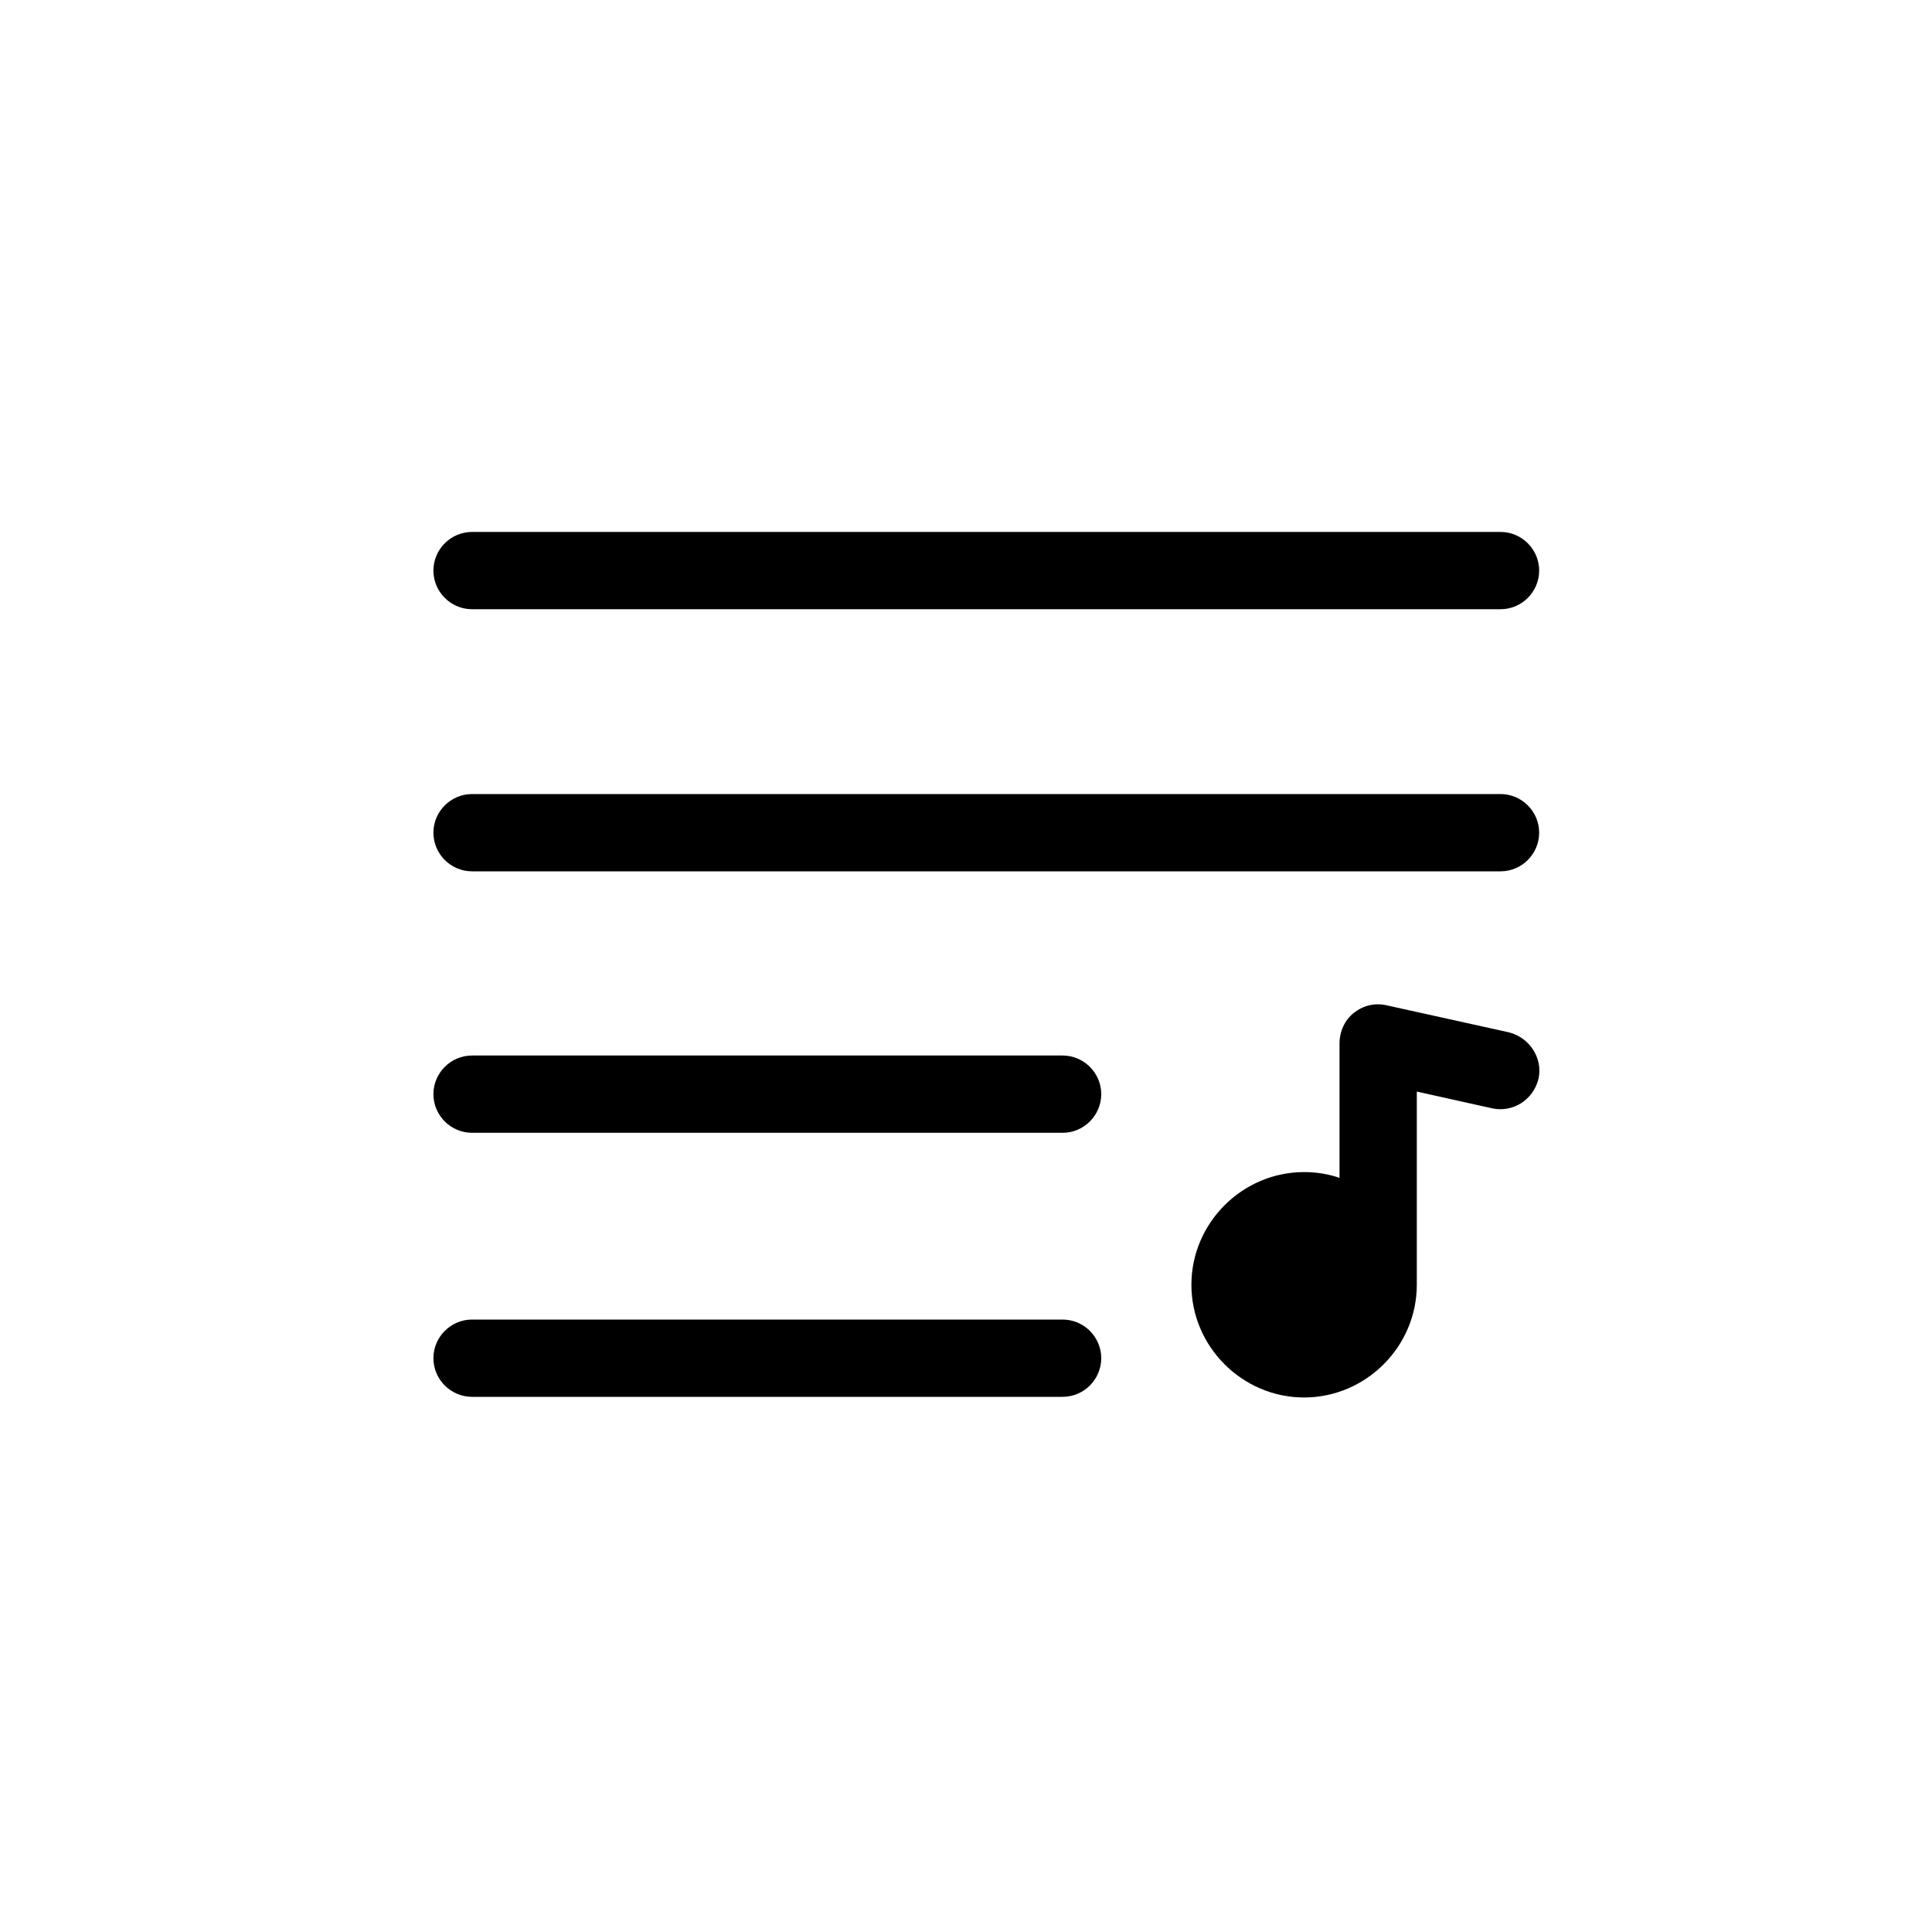
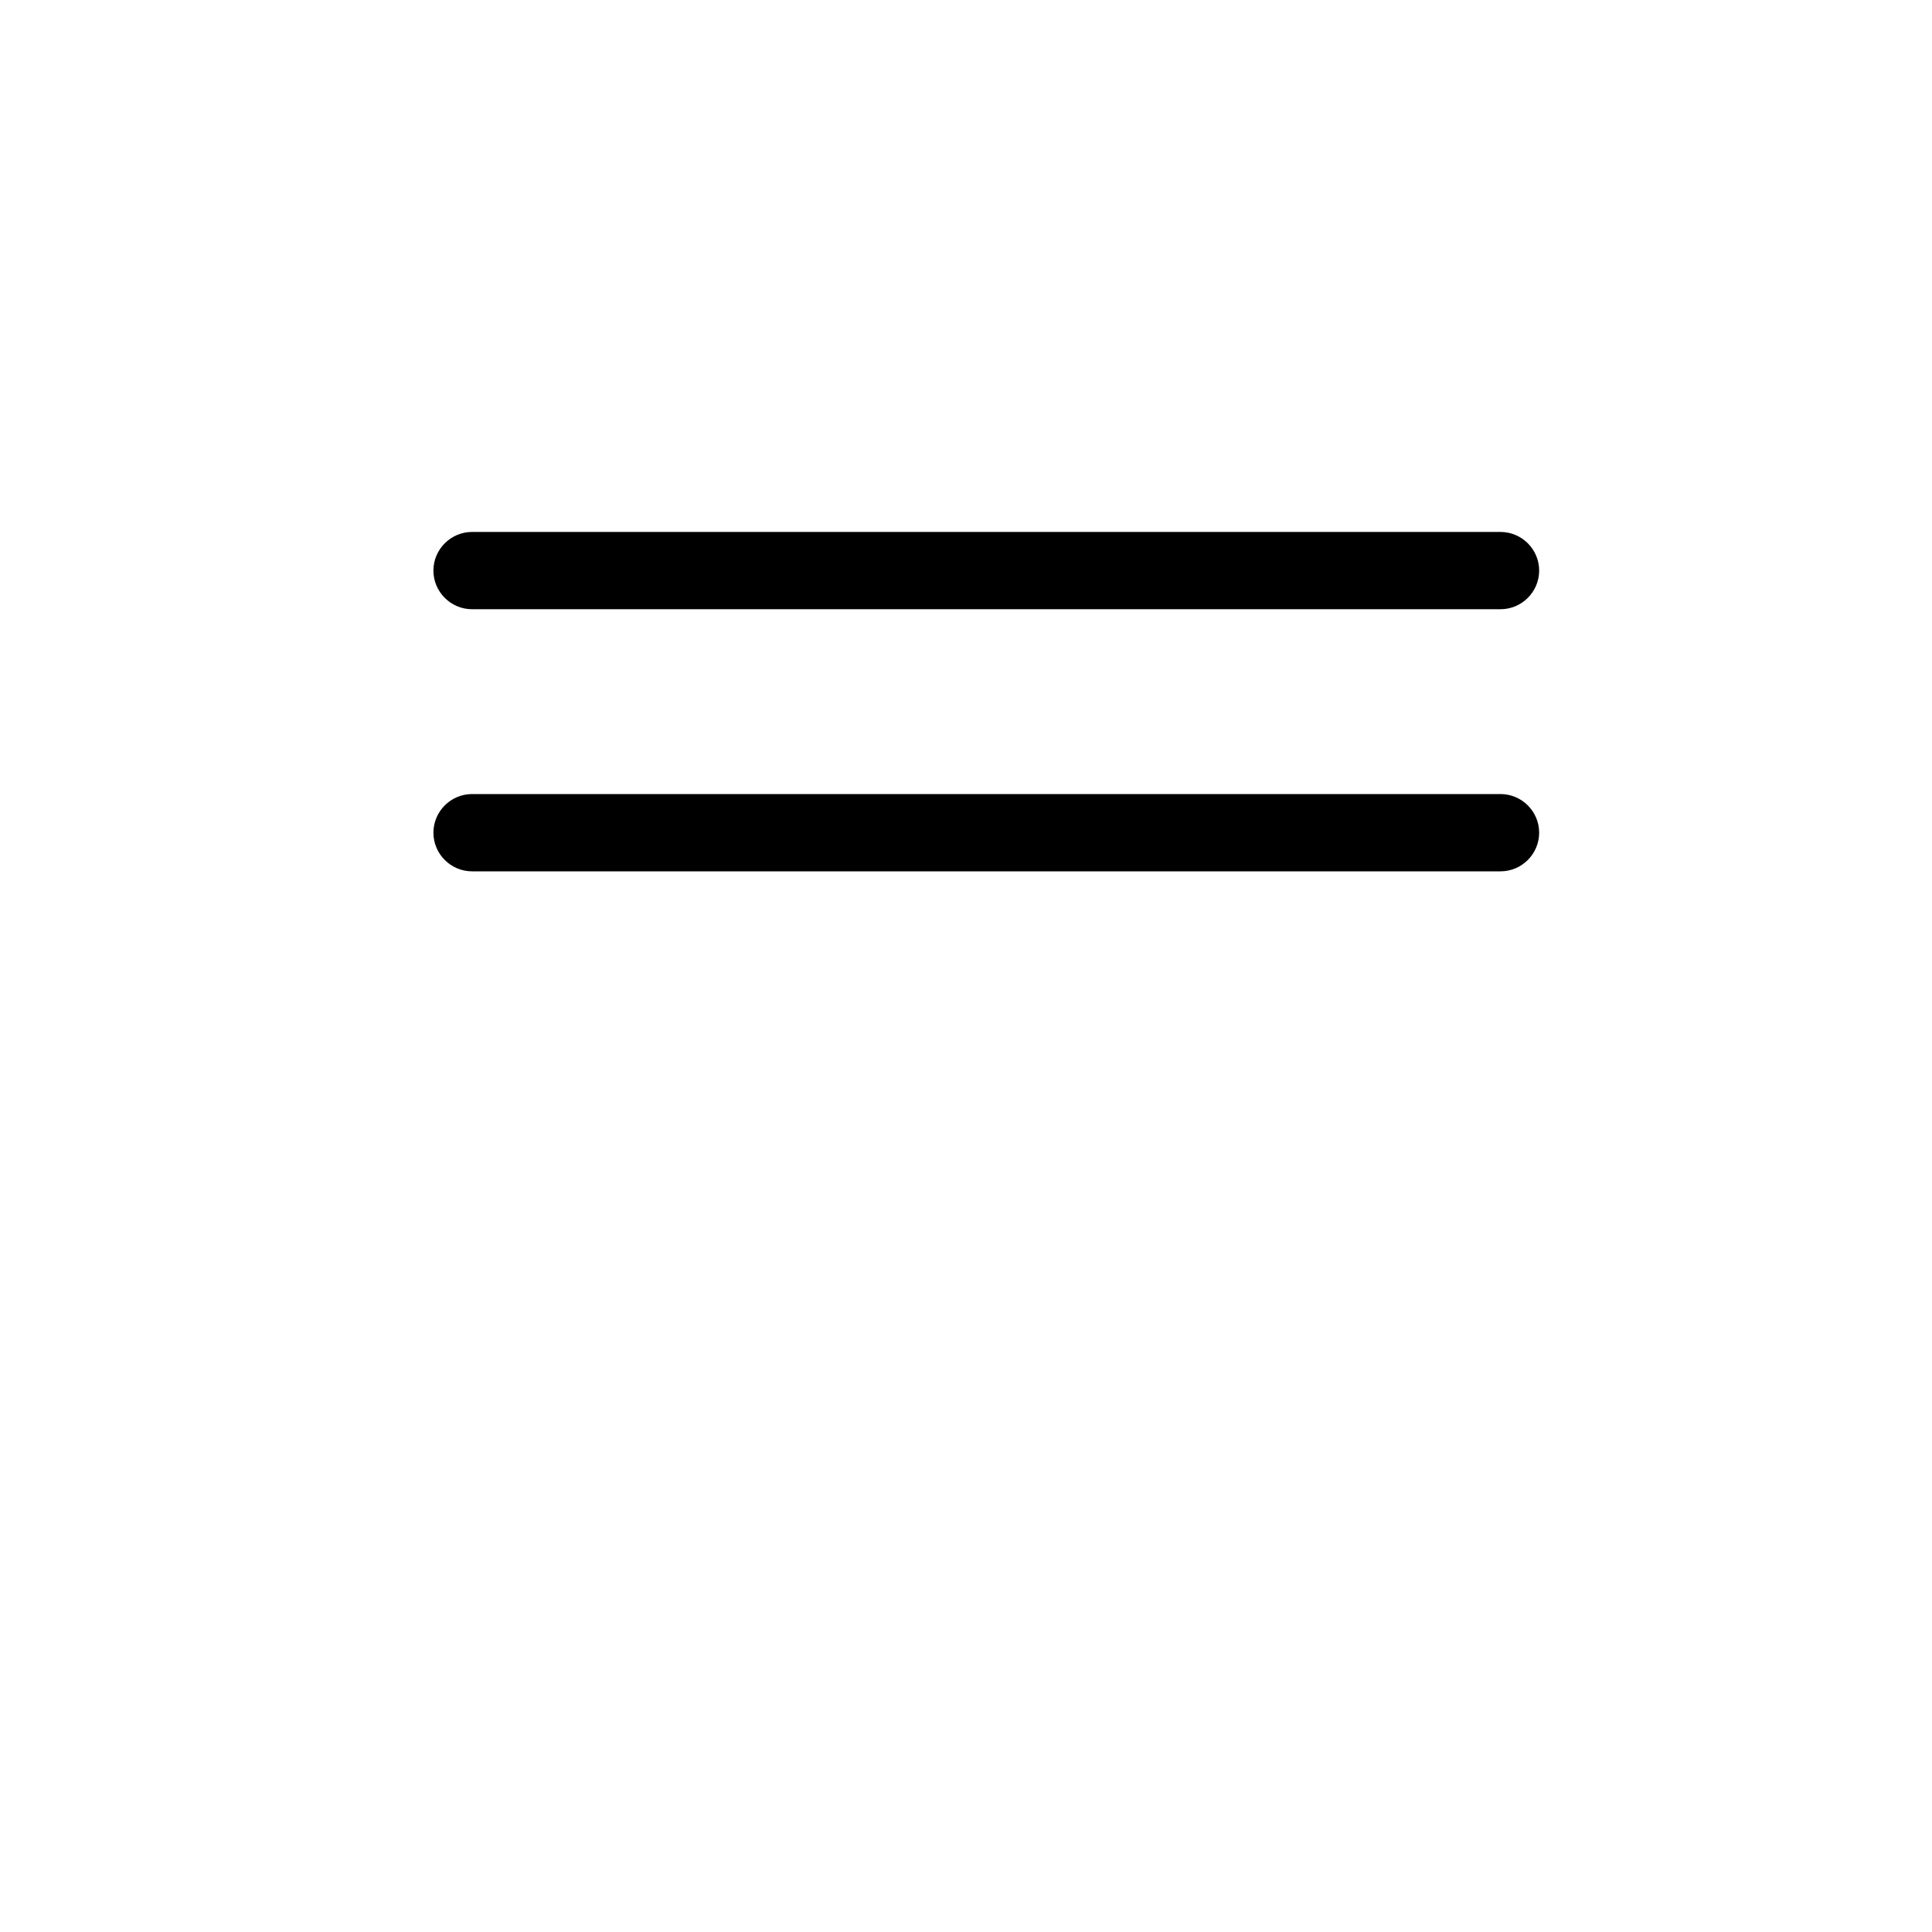
<svg xmlns="http://www.w3.org/2000/svg" id="Calque_1" x="0px" y="0px" viewBox="0 0 300 300" style="enable-background:new 0 0 300 300;" xml:space="preserve">
  <style type="text/css">	.st0{display:none;}</style>
  <g id="GABARIT" class="st0" />
  <g>
    <path d="M73.3,94.6H233c3.3,0,6-2.7,6-6s-2.7-6-6-6H73.3c-3.3,0-6,2.7-6,6S70,94.6,73.3,94.6z" />
-     <path d="M165,163.9H73.3c-3.3,0-6,2.7-6,6s2.7,6,6,6H165c3.3,0,6-2.7,6-6S168.3,163.9,165,163.9z" />
-     <path d="M165,204.9H73.3c-3.3,0-6,2.7-6,6s2.7,6,6,6H165c3.3,0,6-2.7,6-6S168.3,204.9,165,204.9z" />
    <path d="M73.3,135.3H233c3.3,0,6-2.7,6-6s-2.7-6-6-6H73.3c-3.3,0-6,2.7-6,6S70,135.3,73.3,135.3z" />
-     <path d="M234.3,160.3l-19-4.2c-1.8-0.4-3.6,0-5.1,1.2c-1.4,1.1-2.2,2.9-2.2,4.7v20.9c-1.7-0.6-3.6-0.9-5.5-0.9  c-9.6,0-17.5,7.9-17.5,17.5s7.9,17.5,17.5,17.5s17.5-7.9,17.5-17.5c0-0.1,0-0.2,0-0.2c0-0.1,0-0.2,0-0.3v-29.5l11.7,2.6  c3.2,0.7,6.4-1.3,7.2-4.6C239.6,164.3,237.5,161.1,234.3,160.3z" />
  </g>
  <g id="TEXTE" class="st0" />
</svg>